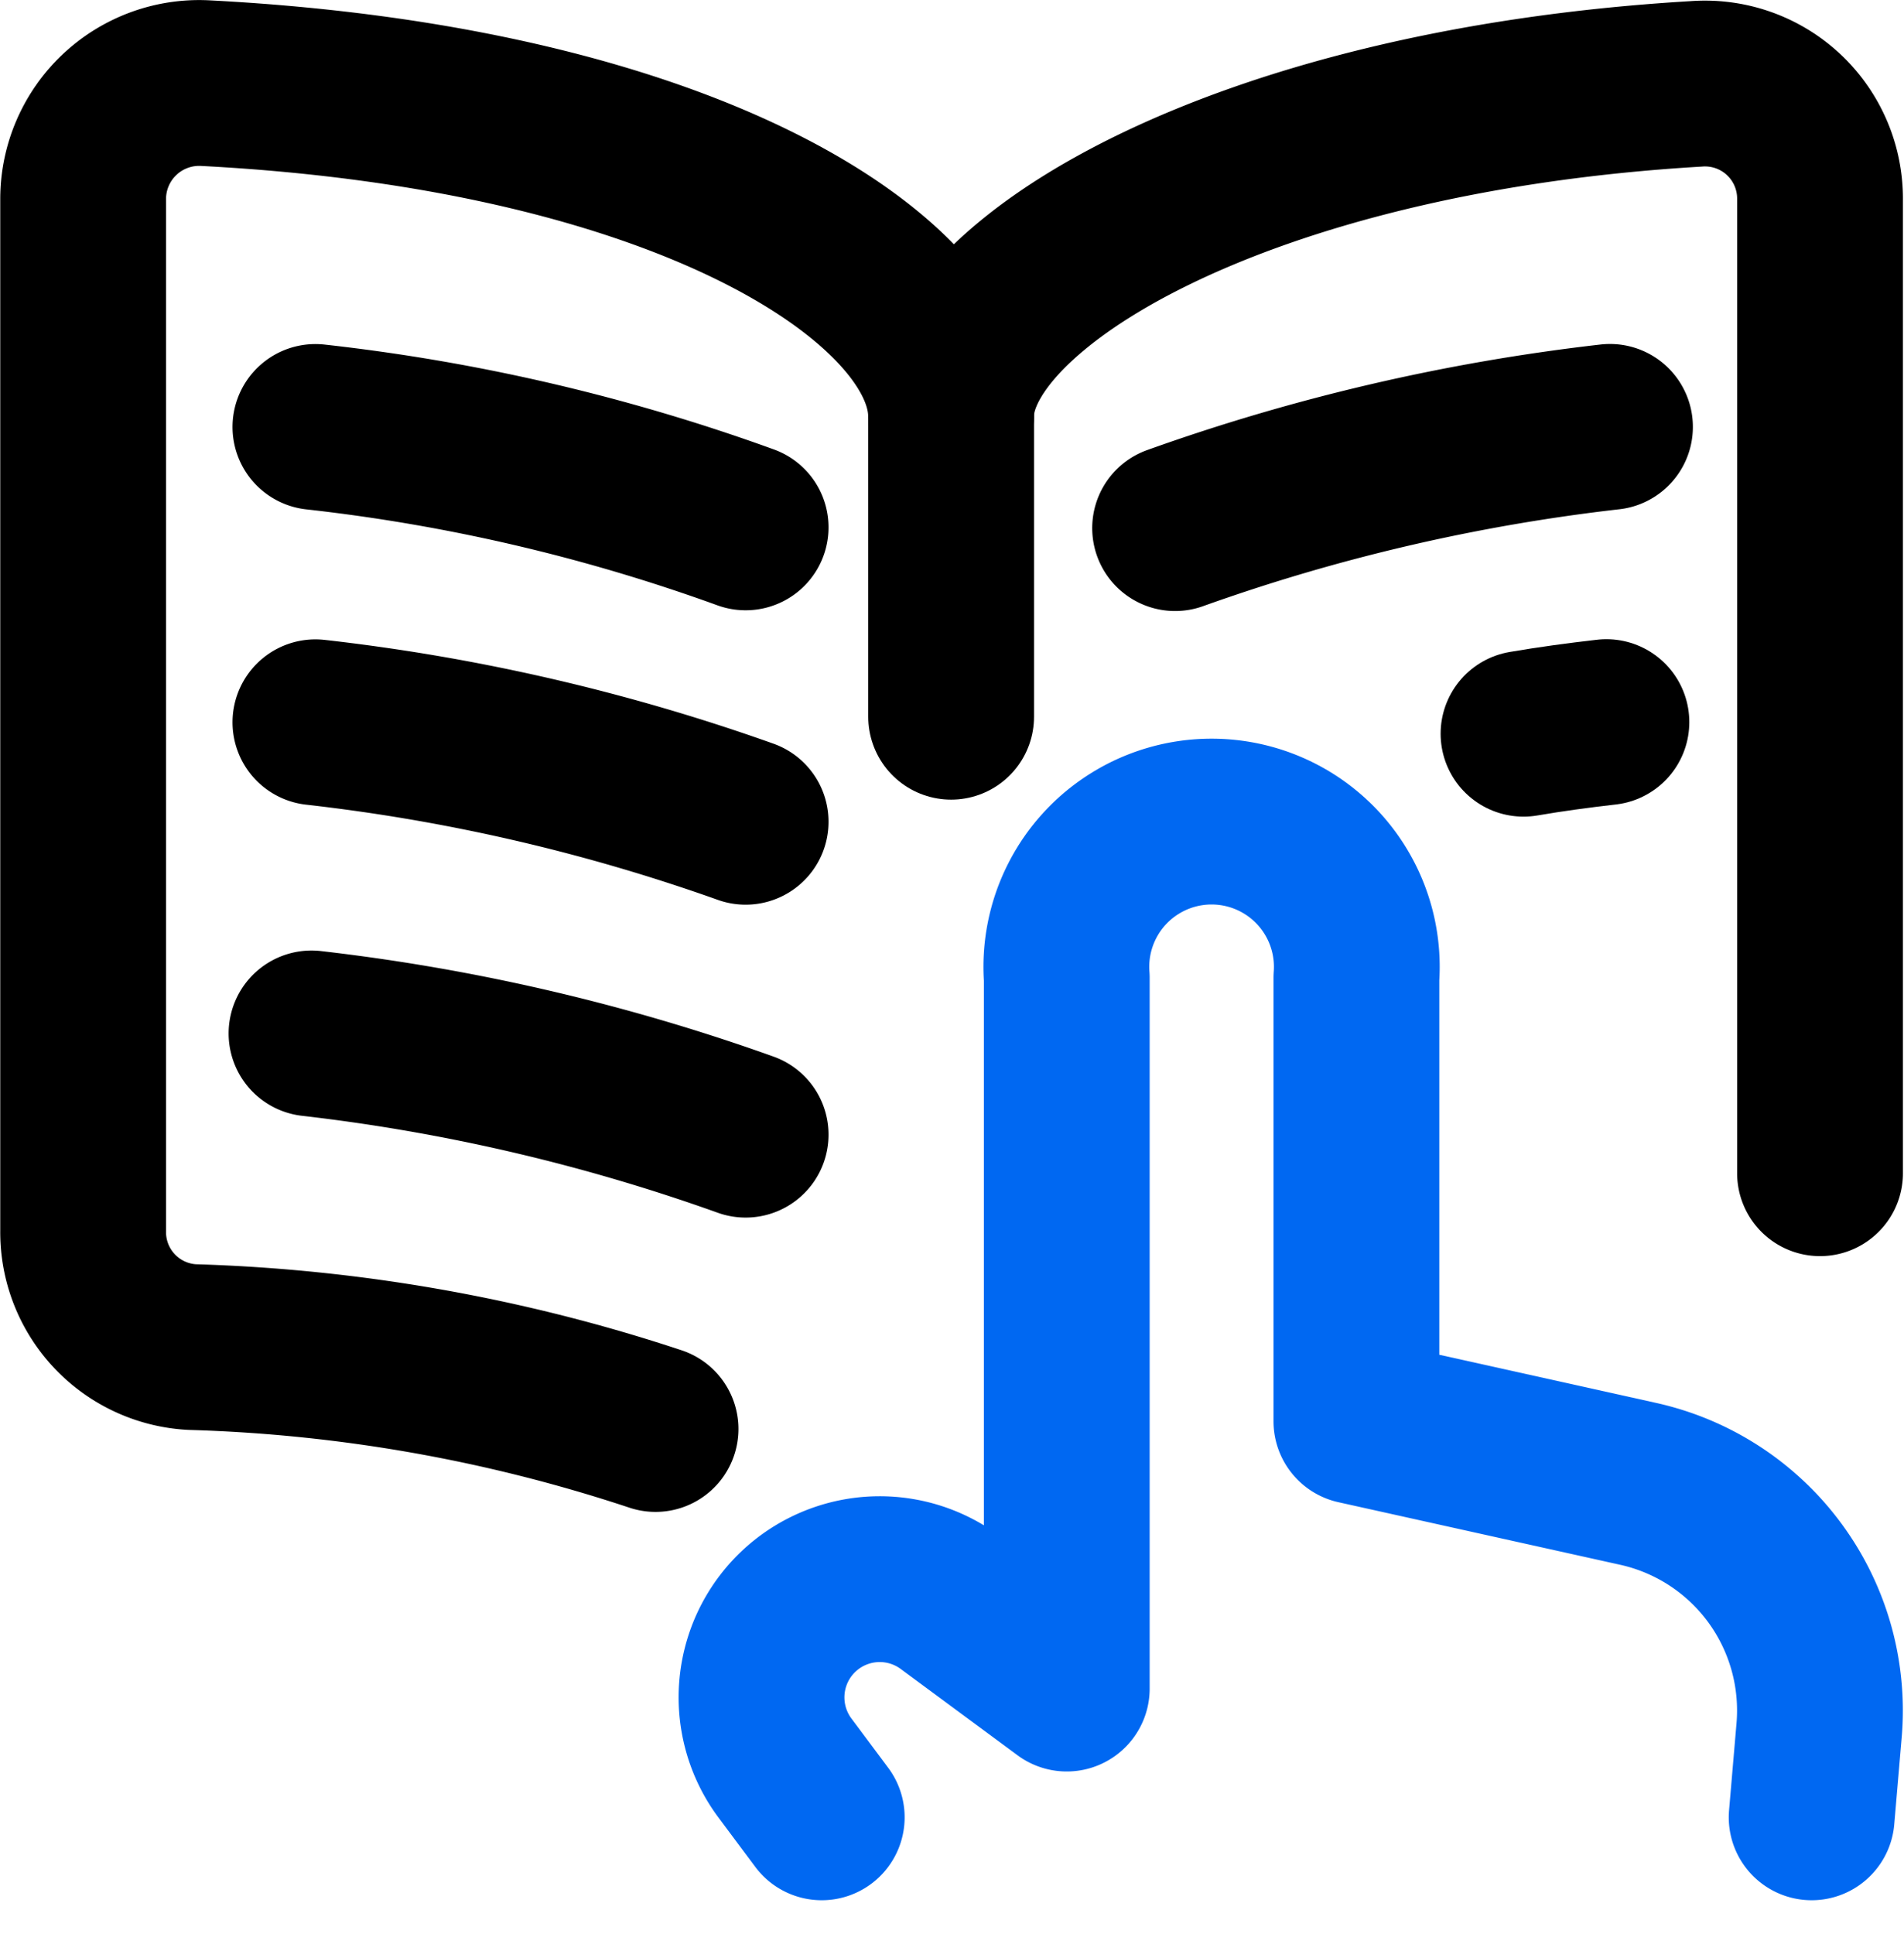
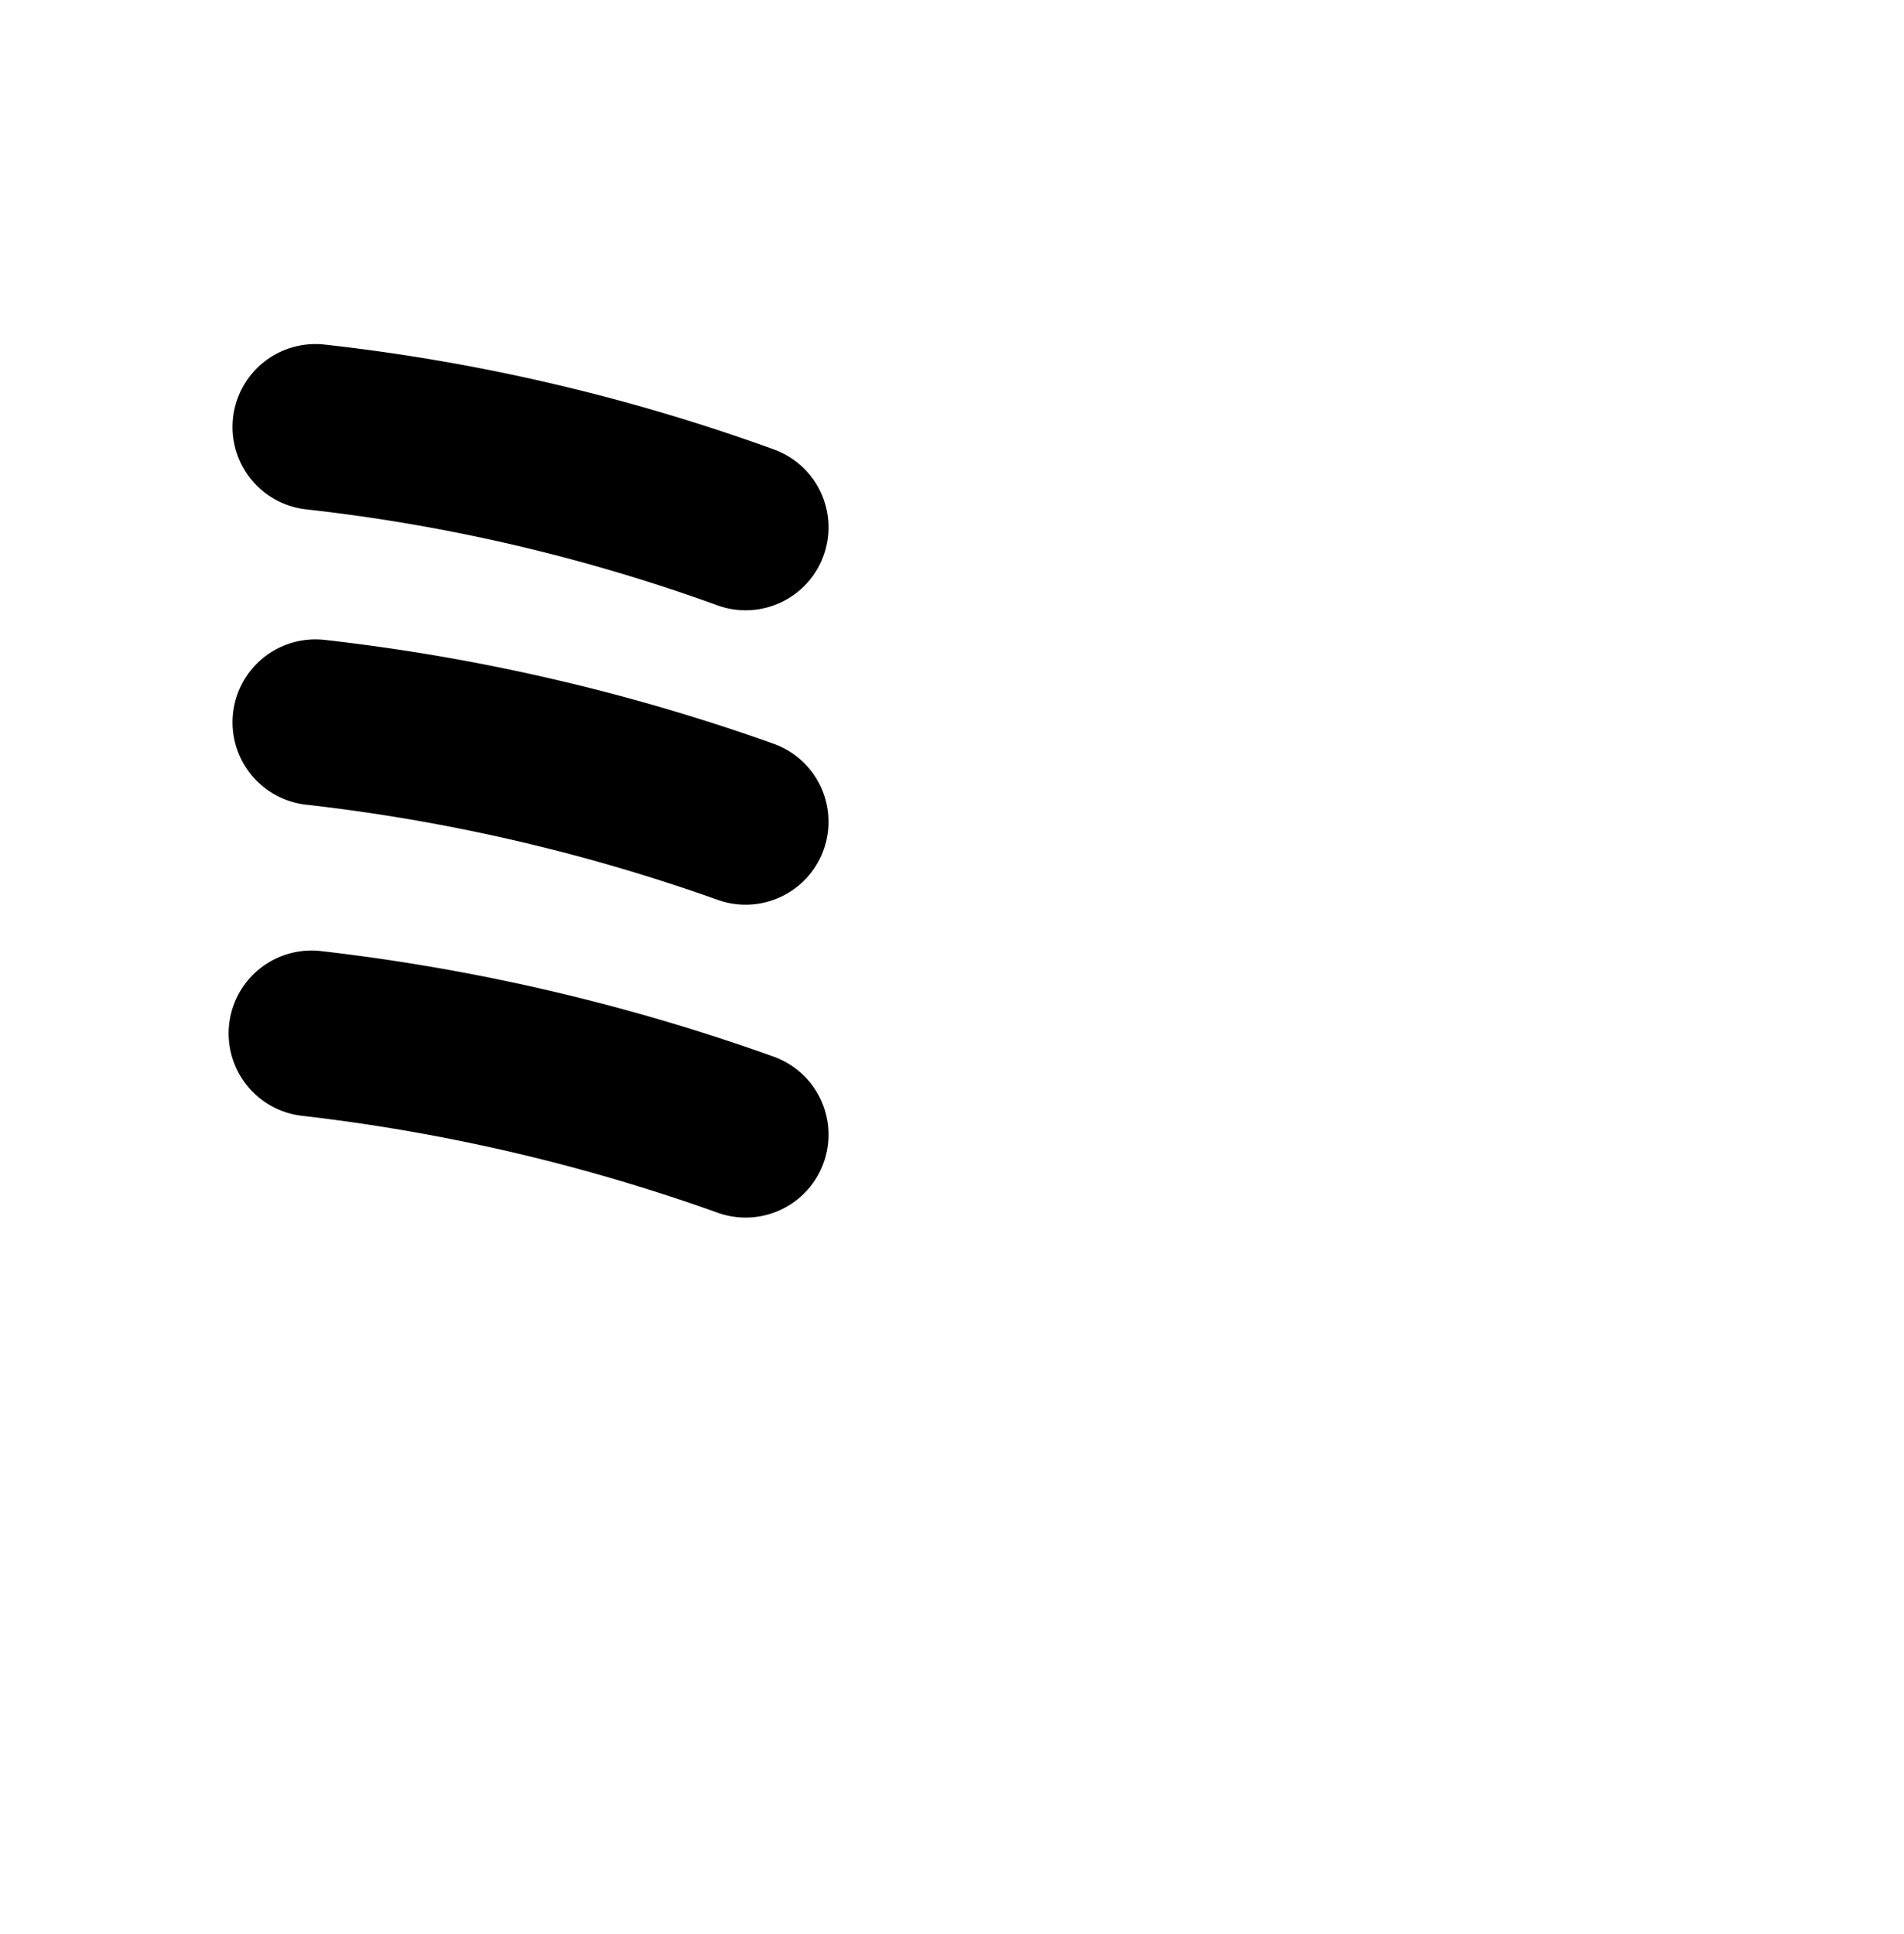
<svg xmlns="http://www.w3.org/2000/svg" width="22.969" height="23.323" viewBox="0 0 22.969 23.323">
  <g transform="translate(0.208 0.17)">
    <g transform="translate(0.792 0.831)">
-       <path d="M7.7,17.066a19.569,19.569,0,0,0-5.591-.988,1.388,1.388,0,0,1-1.314-1.4V2.231A1.4,1.4,0,0,1,2.273.833c5.9.308,8.992,2.413,8.992,4.016,0-1.593,3.466-3.681,8.983-4.007a1.388,1.388,0,0,1,1.5,1.4V13.981" transform="translate(-0.792 -0.831)" fill="none" stroke="#000" stroke-linecap="round" stroke-linejoin="round" stroke-width="2" />
-       <line y2="3.625" transform="translate(10.474 4.019)" fill="none" stroke="#000" stroke-linecap="round" stroke-linejoin="round" stroke-width="2" />
      <path d="M9.117,6.68a22.513,22.513,0,0,0-5.19-1.211" transform="translate(-1.122 -1.32)" fill="none" stroke="#000" stroke-linecap="round" stroke-linejoin="round" stroke-width="2" />
-       <path d="M20.219,9.588c.326-.056.652-.1,1-.14" transform="translate(-2.84 -1.739)" fill="none" stroke="#000" stroke-linecap="round" stroke-linejoin="round" stroke-width="2" />
      <path d="M9.117,10.65a23.24,23.24,0,0,0-5.19-1.2" transform="translate(-1.122 -1.739)" fill="none" stroke="#000" stroke-linecap="round" stroke-linejoin="round" stroke-width="2" />
      <path d="M9.112,14.867a23.5,23.5,0,0,0-5.237-1.221" transform="translate(-1.117 -2.182)" fill="none" stroke="#000" stroke-linecap="round" stroke-linejoin="round" stroke-width="2" />
-       <path d="M15.521,6.689a23.473,23.473,0,0,1,5.246-1.221" transform="translate(-2.345 -1.32)" fill="none" stroke="#000" stroke-linecap="round" stroke-linejoin="round" stroke-width="2" />
-       <path d="M22.611,22.8,22.7,21.76a2.8,2.8,0,0,0-2.181-2.982l-3.4-.755V12.674a1.752,1.752,0,1,0-3.494,0v8.573l-1.4-1.034a1.426,1.426,0,0,0-1.994,2l.438.587" transform="translate(-1.756 -1.881)" fill="none" stroke="#0068f2" stroke-linecap="round" stroke-linejoin="round" stroke-width="2" />
    </g>
  </g>
</svg>